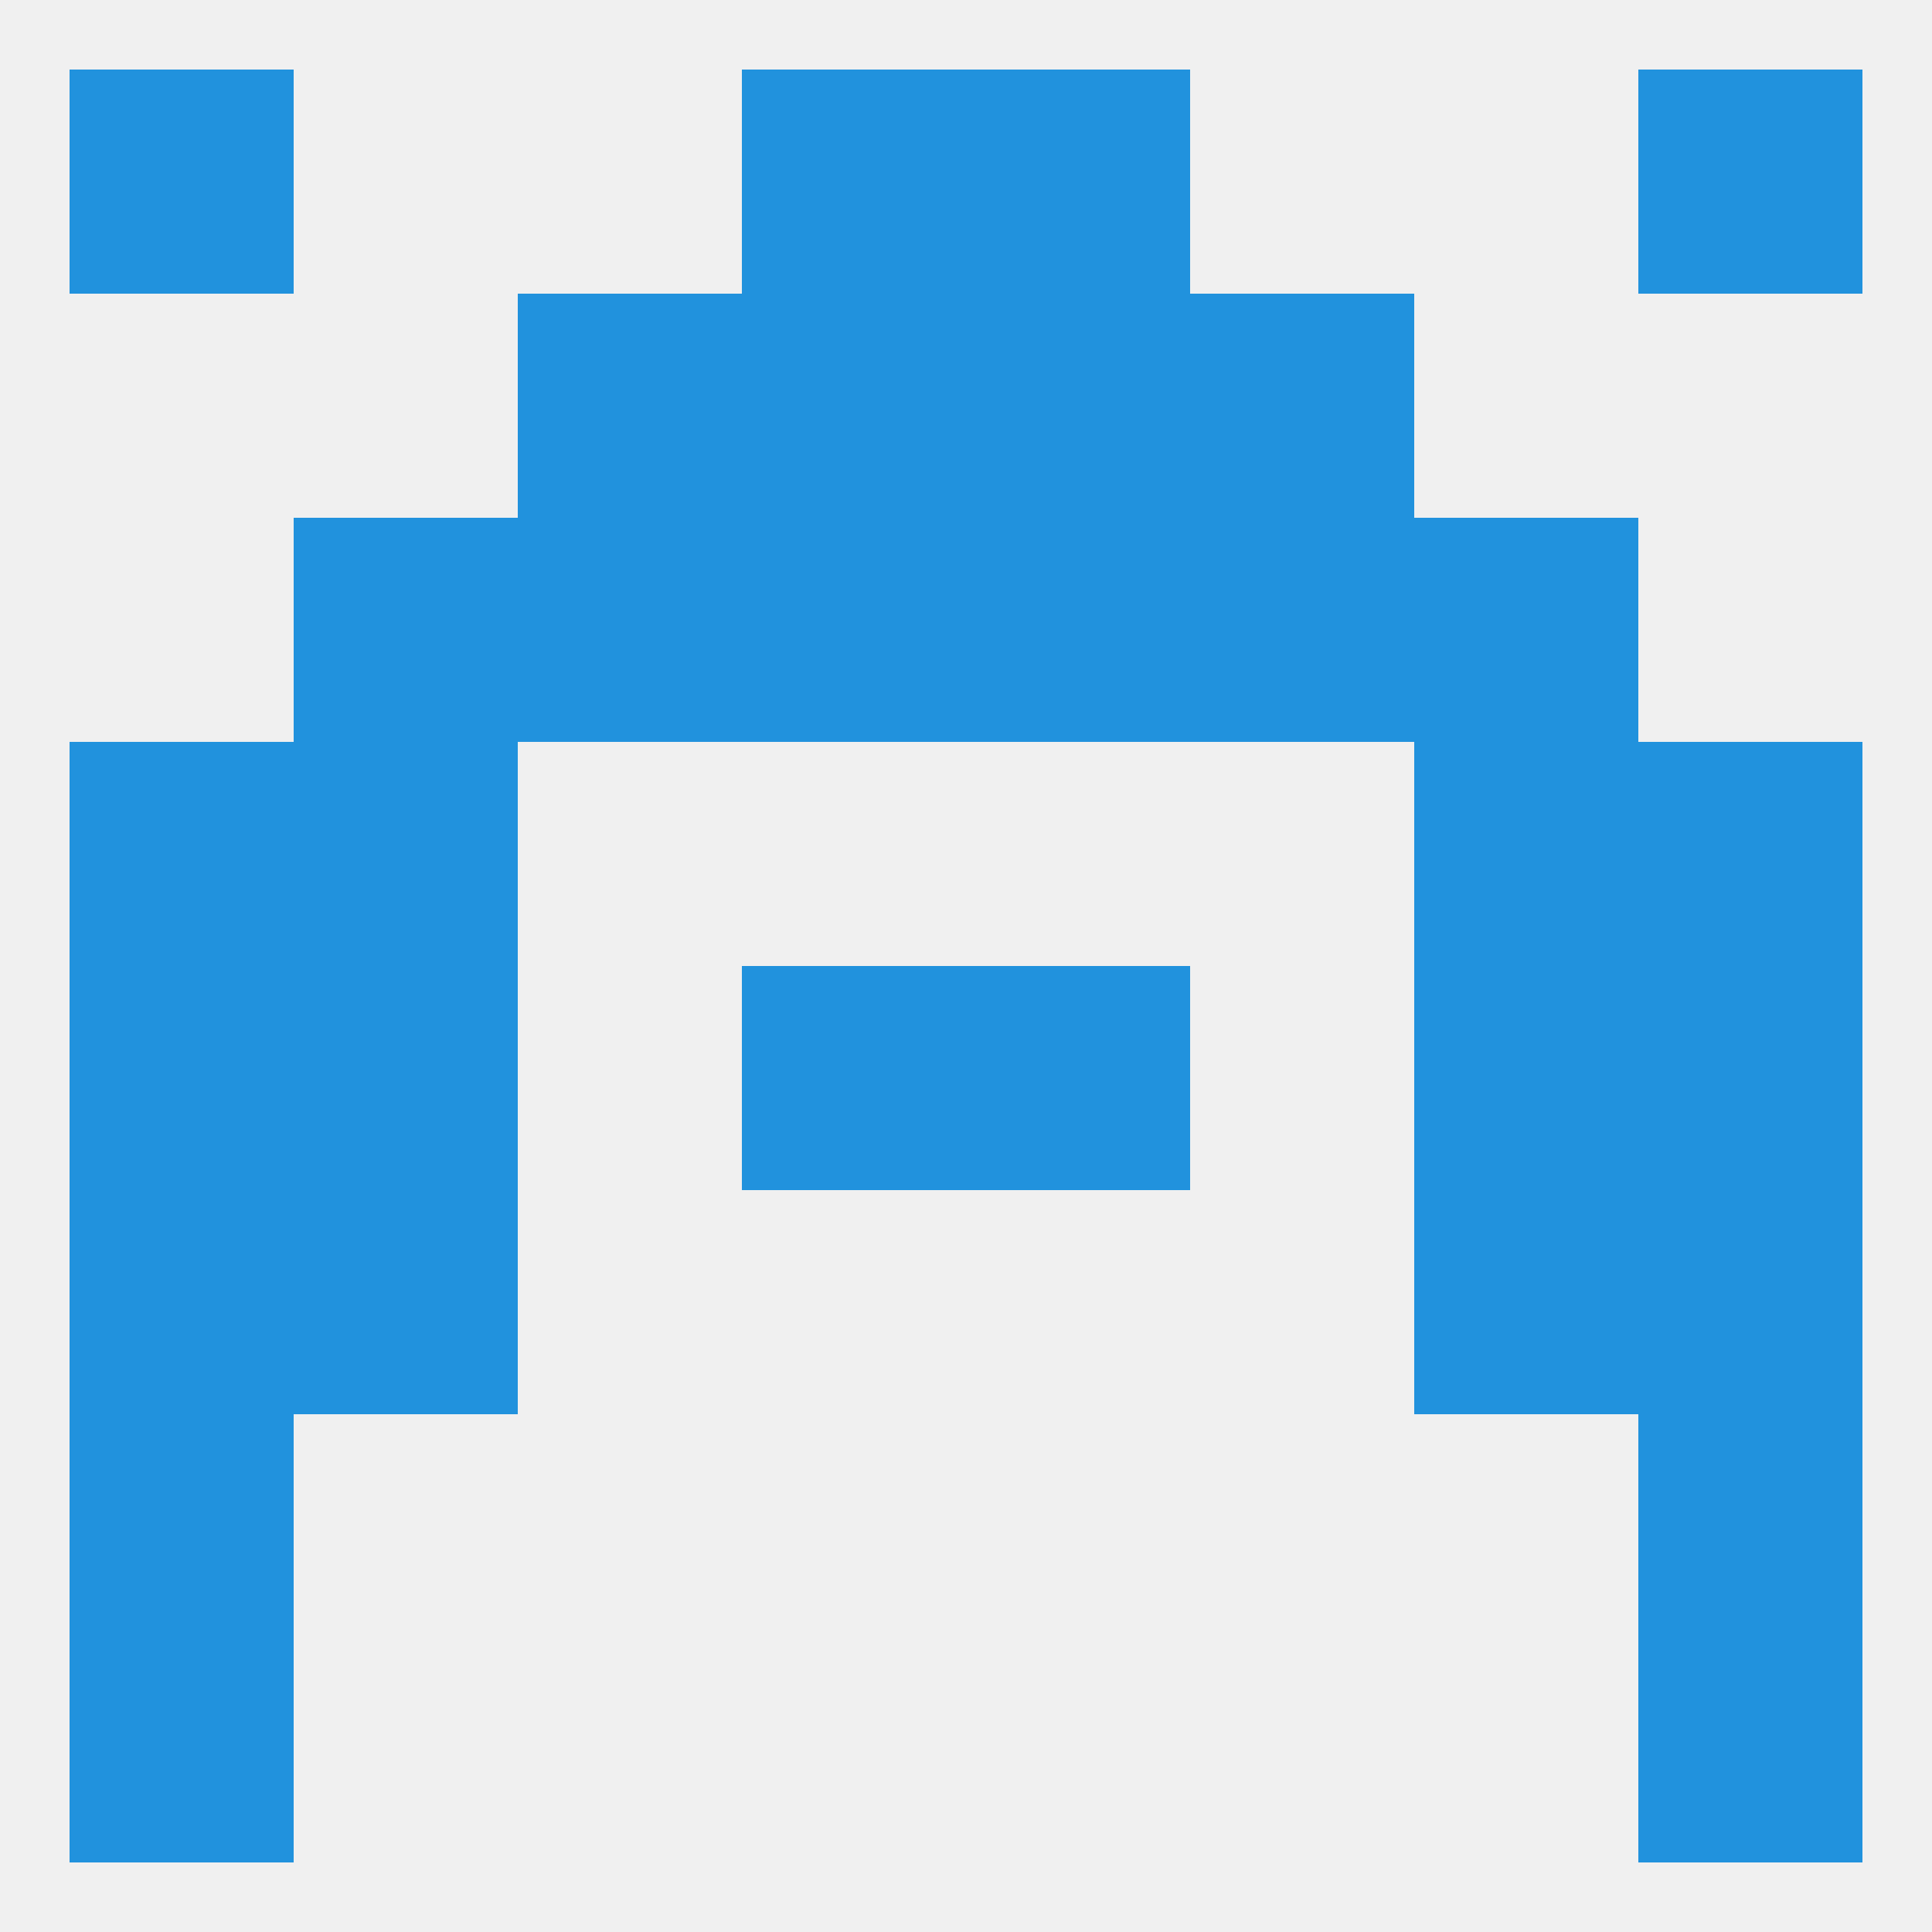
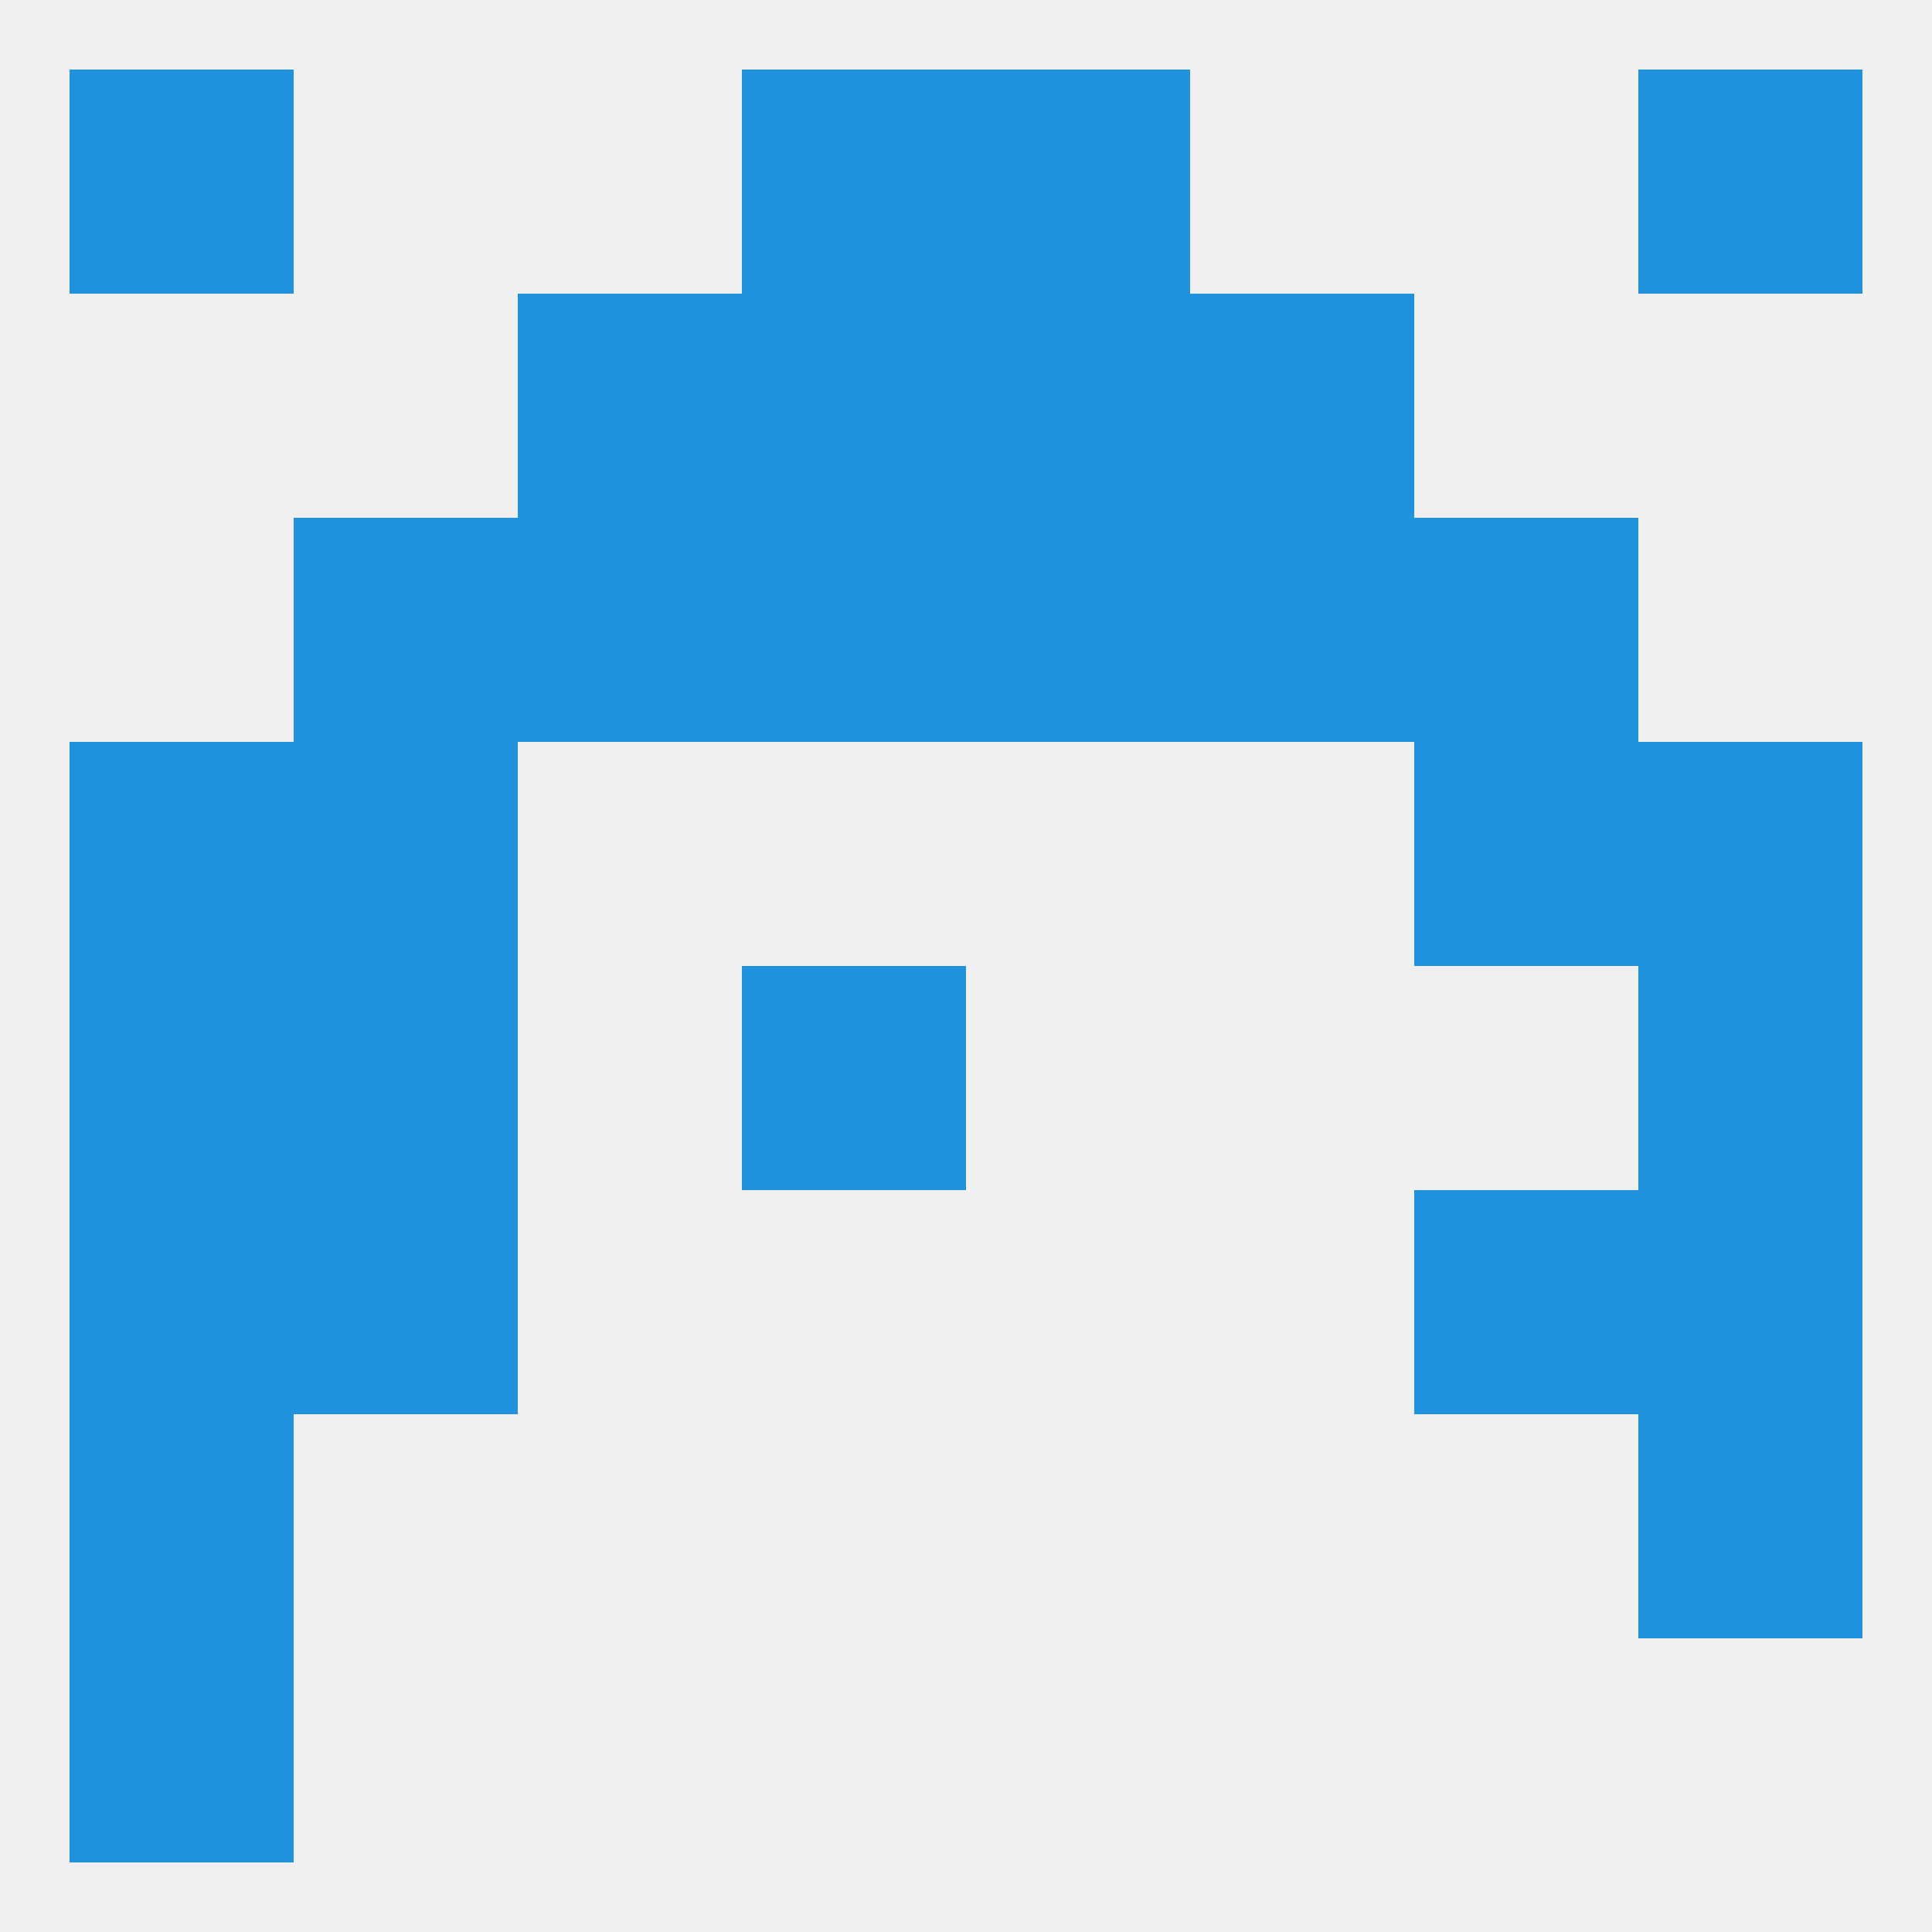
<svg xmlns="http://www.w3.org/2000/svg" version="1.1" baseprofile="full" width="250" height="250" viewBox="0 0 250 250">
  <rect width="100%" height="100%" fill="rgba(240,240,240,255)" />
  <rect x="9" y="212" width="29" height="29" fill="rgba(33,146,221,255)" />
-   <rect x="212" y="212" width="29" height="29" fill="rgba(33,146,221,255)" />
  <rect x="9" y="183" width="29" height="29" fill="rgba(33,146,221,255)" />
  <rect x="212" y="183" width="29" height="29" fill="rgba(33,146,221,255)" />
-   <rect x="125" y="125" width="29" height="29" fill="rgba(33,146,221,255)" />
  <rect x="9" y="125" width="29" height="29" fill="rgba(33,146,221,255)" />
  <rect x="212" y="125" width="29" height="29" fill="rgba(33,146,221,255)" />
  <rect x="38" y="125" width="29" height="29" fill="rgba(33,146,221,255)" />
-   <rect x="183" y="125" width="29" height="29" fill="rgba(33,146,221,255)" />
  <rect x="96" y="125" width="29" height="29" fill="rgba(33,146,221,255)" />
  <rect x="9" y="96" width="29" height="29" fill="rgba(33,146,221,255)" />
  <rect x="212" y="96" width="29" height="29" fill="rgba(33,146,221,255)" />
  <rect x="38" y="96" width="29" height="29" fill="rgba(33,146,221,255)" />
  <rect x="183" y="96" width="29" height="29" fill="rgba(33,146,221,255)" />
  <rect x="212" y="154" width="29" height="29" fill="rgba(33,146,221,255)" />
  <rect x="38" y="154" width="29" height="29" fill="rgba(33,146,221,255)" />
  <rect x="183" y="154" width="29" height="29" fill="rgba(33,146,221,255)" />
  <rect x="9" y="154" width="29" height="29" fill="rgba(33,146,221,255)" />
  <rect x="96" y="67" width="29" height="29" fill="rgba(33,146,221,255)" />
  <rect x="125" y="67" width="29" height="29" fill="rgba(33,146,221,255)" />
  <rect x="67" y="67" width="29" height="29" fill="rgba(33,146,221,255)" />
  <rect x="154" y="67" width="29" height="29" fill="rgba(33,146,221,255)" />
  <rect x="38" y="67" width="29" height="29" fill="rgba(33,146,221,255)" />
  <rect x="183" y="67" width="29" height="29" fill="rgba(33,146,221,255)" />
  <rect x="125" y="38" width="29" height="29" fill="rgba(33,146,221,255)" />
  <rect x="67" y="38" width="29" height="29" fill="rgba(33,146,221,255)" />
  <rect x="154" y="38" width="29" height="29" fill="rgba(33,146,221,255)" />
  <rect x="96" y="38" width="29" height="29" fill="rgba(33,146,221,255)" />
  <rect x="9" y="9" width="29" height="29" fill="rgba(33,146,221,255)" />
  <rect x="212" y="9" width="29" height="29" fill="rgba(33,146,221,255)" />
  <rect x="96" y="9" width="29" height="29" fill="rgba(33,146,221,255)" />
  <rect x="125" y="9" width="29" height="29" fill="rgba(33,146,221,255)" />
</svg>